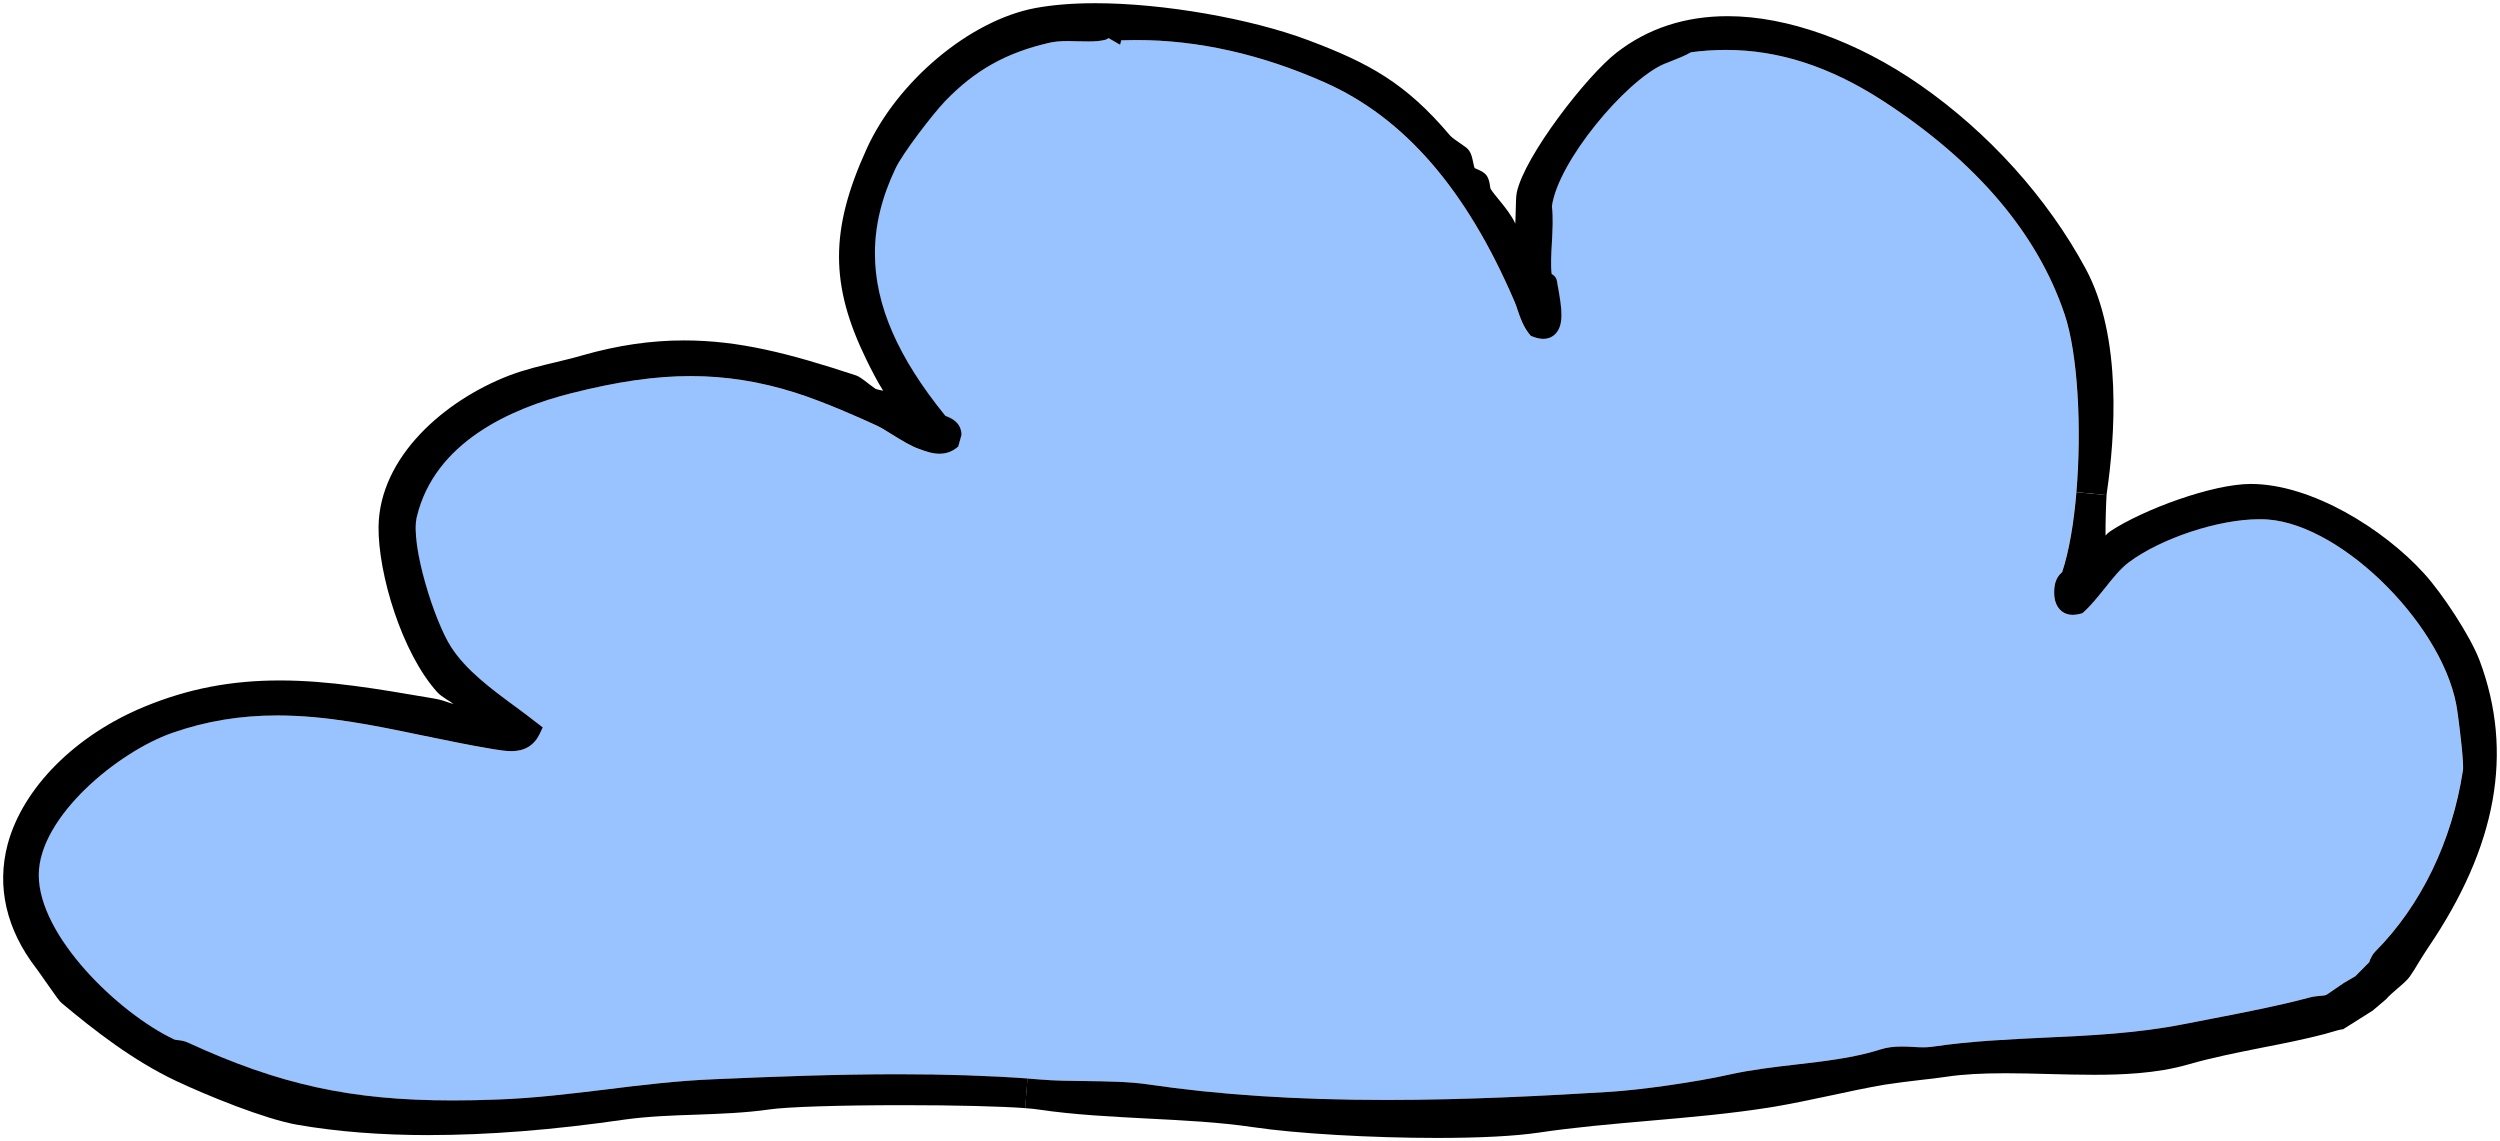
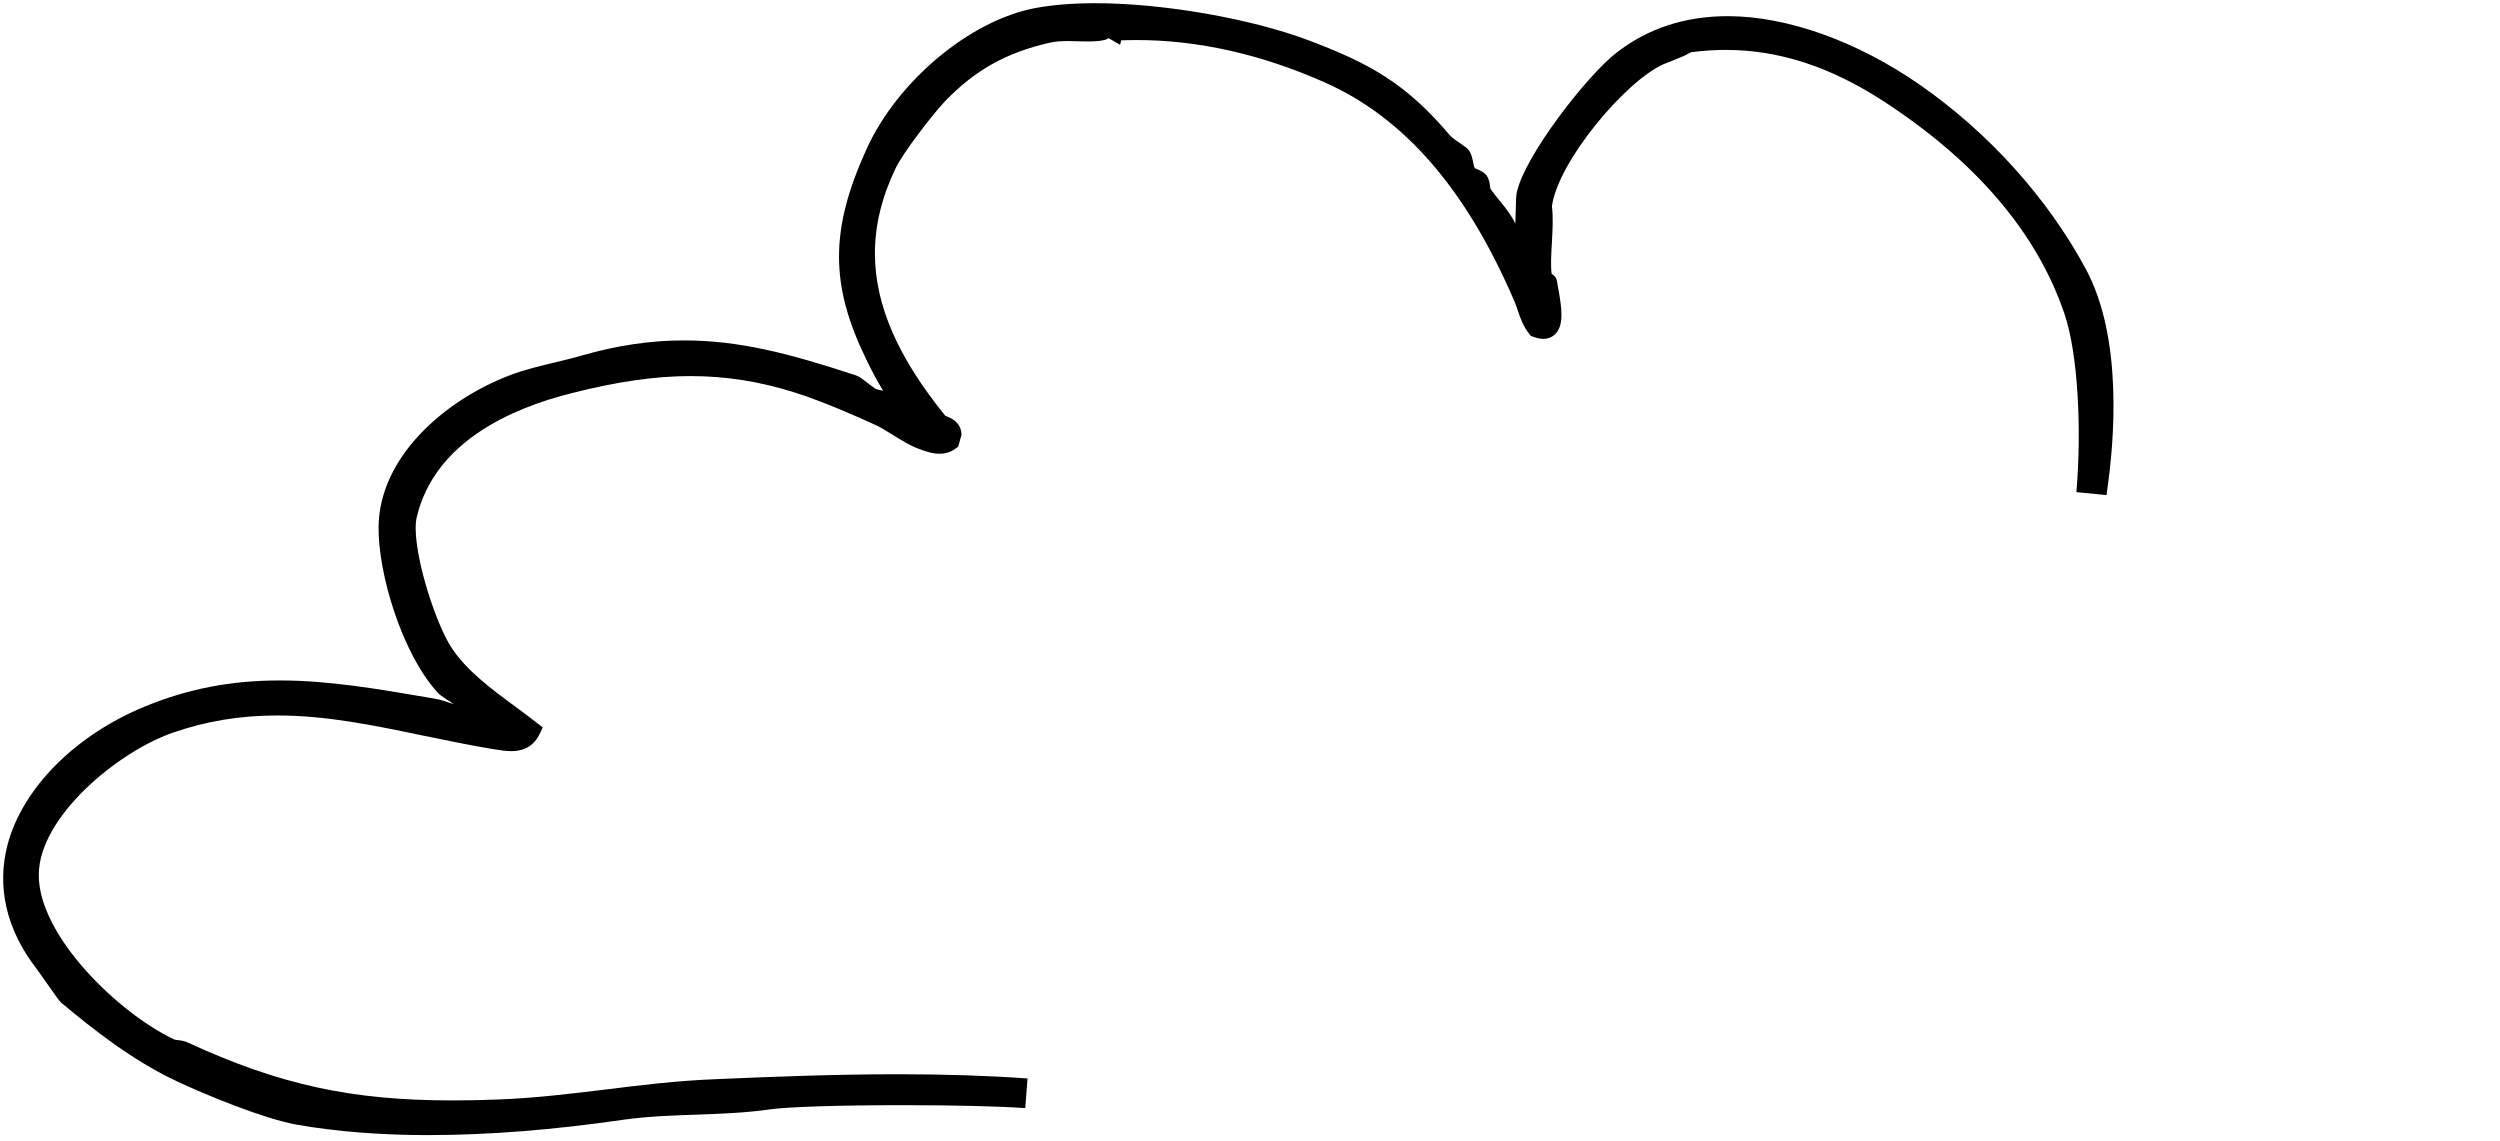
<svg xmlns="http://www.w3.org/2000/svg" id="Layer_1" viewBox="0 0 194.76 88.9">
-   <path d="M86.35,2.97l.9.52.09-.35c.4,0,.8-.02,1.19-.02,4.8,0,9.72,1.11,14.64,3.29,6.22,2.75,11.06,8.34,14.81,17.09.09.21.17.43.24.66.2.59.43,1.26.9,1.85l.12.15.17.07c.29.11.56.17.8.17.42,0,.77-.16,1.02-.46.59-.7.43-1.9.17-3.39-.05-.23-.08-.44-.11-.62-.03-.25-.17-.45-.42-.59-.09-.72-.03-1.57.02-2.47.06-.95.12-1.93,0-2.8.48-3.49,5.7-9.72,8.68-11.06l.75-.3c.46-.18.94-.37,1.41-.64.91-.12,1.82-.18,2.72-.18,4.11,0,8.12,1.3,12.25,3.98,7.26,4.72,12.02,10.32,14.14,16.64,1.03,3.09,1.33,8.87.91,13.83-.2,2.4-.57,4.61-1.11,6.23-.19.17-.52.48-.6,1.17-.08.76.05,1.33.39,1.71.18.21.51.45,1.05.45.17,0,.37-.03.56-.08l.17-.05.13-.11c.56-.51,1.09-1.18,1.61-1.82.62-.78,1.26-1.58,1.89-2.04,2.53-1.88,6.99-3.35,10.15-3.35.23,0,.45,0,.67.02,5.96.44,13.97,8.58,14.78,15.02l.04.29c.12.9.47,3.66.38,4.24-.84,5.52-3.27,10.53-6.83,14.11-.2.2-.31.44-.41.65-.03.07-.08.18-.06.18l-1.08,1.09-.92.54-1.3.89c-.12.07-.26.08-.49.1-.25.02-.52.04-.82.12-2.47.66-4.97,1.14-7.6,1.65-.74.14-1.47.29-2.21.43-3.63.72-7.25.89-10.75,1.05-2.89.14-5.89.27-8.91.72-.21.03-.43.04-.64.04-.27,0-.54-.01-.81-.03-.3-.02-.6-.03-.91-.03-.63,0-1.15.07-1.65.23-1.99.64-4.31.91-6.56,1.17-1.73.2-3.52.41-5.18.78-2.52.57-6.89,1.2-9.36,1.35-4.74.29-10.99.63-17.35.63-7.01,0-13.11-.4-18.66-1.22-1.36-.2-3.09-.23-4.77-.25-1.23-.01-2.49-.03-3.55-.12-.33-.03-.67-.05-1.01-.08-3.08-.22-6.39-.33-10.07-.33-4.89,0-9.77.19-14.36.39-2.92.12-5.72.46-8.44.8-2.74.33-5.57.68-8.44.78-1.21.05-2.37.07-3.48.07-7.89,0-13.49-1.22-20.63-4.51-.28-.13-.57-.17-.79-.19-.09-.01-.23-.03-.27-.05-4.32-2.04-10.57-8.06-10.55-12.83.02-4.53,6.17-9.57,10.39-11.05,2.63-.92,5.3-1.36,8.19-1.36,3.82,0,7.49.76,11.37,1.57,1.73.35,3.51.73,5.32,1.03l.18.03c.45.07.92.15,1.37.15,1.03,0,1.77-.45,2.2-1.34l.24-.51-.44-.34c-.53-.42-1.1-.84-1.68-1.27-1.89-1.39-3.84-2.83-5.01-4.64-1.31-2.01-3.2-8.01-2.68-10.15,1.39-5.81,7.3-8.44,12.02-9.63,3.66-.93,6.54-1.34,9.32-1.34s5.4.42,8.14,1.29c2.3.73,5.2,2.03,6.34,2.56.31.14.76.42,1.24.72.7.43,1.43.88,2,1.08l.11.04c.46.17.99.36,1.54.36.49,0,.92-.14,1.29-.42l.18-.14.26-.9v-.13c-.09-.86-.77-1.16-1.1-1.3-.06-.03-.14-.06-.16-.06-3.68-4.53-5.49-8.62-5.49-12.66,0-2.2.54-4.39,1.61-6.63.56-1.18,2.88-4.2,3.85-5.22,2.34-2.43,4.79-3.8,8.19-4.57.38-.08.82-.12,1.41-.12.27,0,.55.01.82.02.26,0,.52.01.77.01.54,0,.93-.04,1.26-.12.09-.02.19-.06.29-.14Z" fill="#99c3ff" />
-   <path d="M119.84,88.24c-1.84.27-4.57.41-7.89.41-5.11,0-11-.34-14.33-.84-2.63-.39-5.46-.53-8.21-.67-2.81-.15-5.72-.29-8.49-.7-.26-.04-.62-.08-1.06-.11l.18-2.31c.34.03.68.05,1.01.08,1.06.09,2.32.11,3.55.12,1.68.02,3.41.05,4.77.25,5.55.82,11.65,1.22,18.66,1.22,6.36,0,12.61-.34,17.35-.63,2.47-.15,6.84-.78,9.36-1.35,1.66-.37,3.45-.58,5.18-.78,2.25-.26,4.57-.53,6.56-1.17.5-.16,1.02-.23,1.65-.23.31,0,.61.01.91.03.27.02.54.03.81.03.21,0,.43-.01.64-.04,3.02-.45,6.02-.58,8.91-.72,3.5-.16,7.12-.33,10.75-1.05.74-.14,1.47-.29,2.21-.43,2.63-.51,5.13-.99,7.6-1.65.3-.08.57-.1.82-.12.23-.02.37-.03.49-.1l1.3-.89.92-.54,1.08-1.09s.03-.11.06-.18c.1-.21.21-.45.41-.65,3.56-3.58,5.99-8.59,6.83-14.11.09-.58-.26-3.34-.38-4.24l-.04-.29c-.81-6.44-8.82-14.58-14.78-15.02-.22-.02-.44-.02-.67-.02-3.16,0-7.62,1.47-10.15,3.35-.63.46-1.27,1.26-1.89,2.04-.52.64-1.05,1.31-1.61,1.82l-.13.11-.17.05c-.19.05-.39.08-.56.08-.54,0-.87-.24-1.05-.45-.34-.38-.47-.95-.39-1.71.08-.69.41-1,.6-1.17.54-1.62.91-3.83,1.11-6.23l2.35.23c-.04.6-.09,2.12-.08,3.15.11-.13.24-.25.39-.35,2.57-1.68,7.9-3.66,10.92-3.67,4.73,0,10.36,3.51,13.51,6.98,1.41,1.55,3.6,4.86,4.33,6.8,2.66,7.14,1.34,14.46-4.03,22.36-.21.31-.46.72-.7,1.1-.27.46-.54.89-.72,1.14-.21.29-.57.6-.96.93-.25.22-.71.61-.88.83l-1.05.89-2.3,1.45c-.2.01-.64.14-.94.23-.19.06-.37.11-.52.15-1.57.41-3.23.74-4.83,1.05-1.94.39-3.94.78-5.8,1.32-2.46.71-5.21.8-7.33.8-1.15,0-2.32-.03-3.48-.06-1.14-.03-2.28-.06-3.4-.06-1.86,0-3.32.08-4.59.27-.65.1-1.36.18-2.09.26-.91.11-1.85.22-2.74.36-1.35.23-2.84.55-4.28.86-1.51.32-3.06.65-4.47.88-3.18.52-6.48.8-9.67,1.08-2.84.25-5.77.5-8.56.92Z" />
  <path d="M33.42,88.43c-3.74,0-7.2-.27-10.28-.81-2.55-.45-7.02-2.28-9.4-3.4-3.41-1.61-6.43-3.98-8.94-6.08-.16-.13-.37-.42-1.3-1.75-.29-.41-.55-.79-.66-.93-2.35-3.04-3.12-6.39-2.24-9.7,1.19-4.4,5.29-8.51,10.71-10.73,3.37-1.38,6.7-2.02,10.5-2.02s7.62.66,11.66,1.35l.46.08c.43.08.78.2,1.09.31.11.04.21.07.31.1-.16-.13-.38-.27-.55-.37-.27-.18-.53-.35-.71-.55-2.76-3.05-4.62-9.24-4.58-12.9.08-5.46,5.16-9.84,10.16-11.77,1.2-.46,2.46-.76,3.68-1.05.69-.17,1.38-.33,2.05-.53,2.74-.78,5.32-1.16,7.9-1.16,4.29,0,8.17,1,13.42,2.73.2.07.43.22,1.08.73.2.14.37.27.44.32.09.03.31.09.58.14-.49-.79-.91-1.61-1.3-2.41-2.85-5.83-2.85-10.13,0-16.4,2.4-5.31,8.06-10.04,13.14-11,1.34-.25,2.92-.38,4.69-.38,5.27,0,12.1,1.19,16.61,2.89,4.73,1.78,7.58,3.34,11.02,7.41.15.18.57.46.85.65.36.25.51.35.62.51.2.26.26.59.33.91.03.15.08.4.13.48.02.01.15.07.23.1.23.1.5.22.69.47.2.28.24.61.27.84.02.07.02.15.04.2.18.28.44.59.7.91.44.54.92,1.13,1.23,1.8.01-.31.02-.68.03-.96.01-.72.03-1.17.08-1.45.59-2.84,5.48-9.14,7.78-10.91,2.43-1.89,5.34-2.84,8.66-2.84,4.62,0,10.08,1.95,14.97,5.35,5.35,3.72,9.93,8.8,12.91,14.32,2.89,5.35,2.27,13.24,1.65,17.46-.01.04-.01.1-.02.18l-2.35-.23c.42-4.96.12-10.74-.91-13.83-2.12-6.32-6.88-11.92-14.14-16.64-4.13-2.68-8.14-3.98-12.25-3.98-.9,0-1.81.06-2.72.18-.47.27-.95.46-1.41.64l-.75.3c-2.98,1.34-8.2,7.57-8.68,11.06.11.87.05,1.85,0,2.8-.05.9-.11,1.75-.02,2.47.25.14.39.34.42.59.03.18.06.39.11.62.26,1.49.42,2.69-.17,3.39-.25.3-.6.46-1.02.46-.24,0-.51-.06-.8-.17l-.17-.07-.12-.15c-.47-.59-.7-1.26-.9-1.85-.07-.23-.15-.45-.24-.66-3.75-8.75-8.59-14.34-14.81-17.09-4.92-2.18-9.84-3.29-14.64-3.29-.39,0-.79.01-1.19.02l-.09.35-.9-.52c-.1.08-.2.12-.29.14-.33.08-.72.12-1.26.12-.25,0-.51-.01-.77-.01-.27,0-.55-.02-.82-.02-.59,0-1.03.04-1.41.12-3.4.77-5.85,2.14-8.19,4.57-.97,1.02-3.29,4.04-3.85,5.22-1.07,2.24-1.61,4.43-1.61,6.63,0,4.04,1.81,8.13,5.49,12.66.02,0,.1.03.16.06.33.14,1.01.44,1.09,1.3v.13s-.25.9-.25.9l-.18.14c-.37.28-.8.42-1.29.42-.55,0-1.08-.19-1.54-.36l-.11-.04c-.57-.2-1.3-.65-2-1.08-.48-.3-.93-.58-1.24-.72-1.14-.53-4.04-1.83-6.34-2.56-2.74-.87-5.41-1.29-8.14-1.29s-5.66.41-9.32,1.34c-4.72,1.19-10.63,3.82-12.02,9.63-.52,2.14,1.37,8.14,2.68,10.15,1.17,1.81,3.12,3.25,5.01,4.64.58.43,1.15.85,1.68,1.27l.44.34-.24.51c-.43.89-1.17,1.34-2.2,1.34-.45,0-.92-.08-1.37-.15l-.18-.03c-1.81-.3-3.59-.68-5.32-1.03-3.88-.81-7.55-1.57-11.37-1.57-2.89,0-5.56.44-8.19,1.36-4.22,1.48-10.37,6.52-10.39,11.05-.02,4.77,6.23,10.79,10.55,12.83.04.02.18.04.27.05.22.02.51.06.79.19,7.14,3.29,12.74,4.51,20.63,4.51,1.11,0,2.27-.02,3.48-.07,2.87-.1,5.7-.45,8.44-.78,2.72-.34,5.52-.68,8.44-.8,4.59-.2,9.47-.39,14.36-.39,3.68,0,6.99.11,10.07.33l-.18,2.31c-1.91-.14-5.4-.23-9.47-.23-5,0-9.13.13-10.52.34-1.81.26-3.75.33-5.63.4-1.86.06-3.78.13-5.58.38-5.55.81-10.68,1.21-15.24,1.21Z" />
</svg>